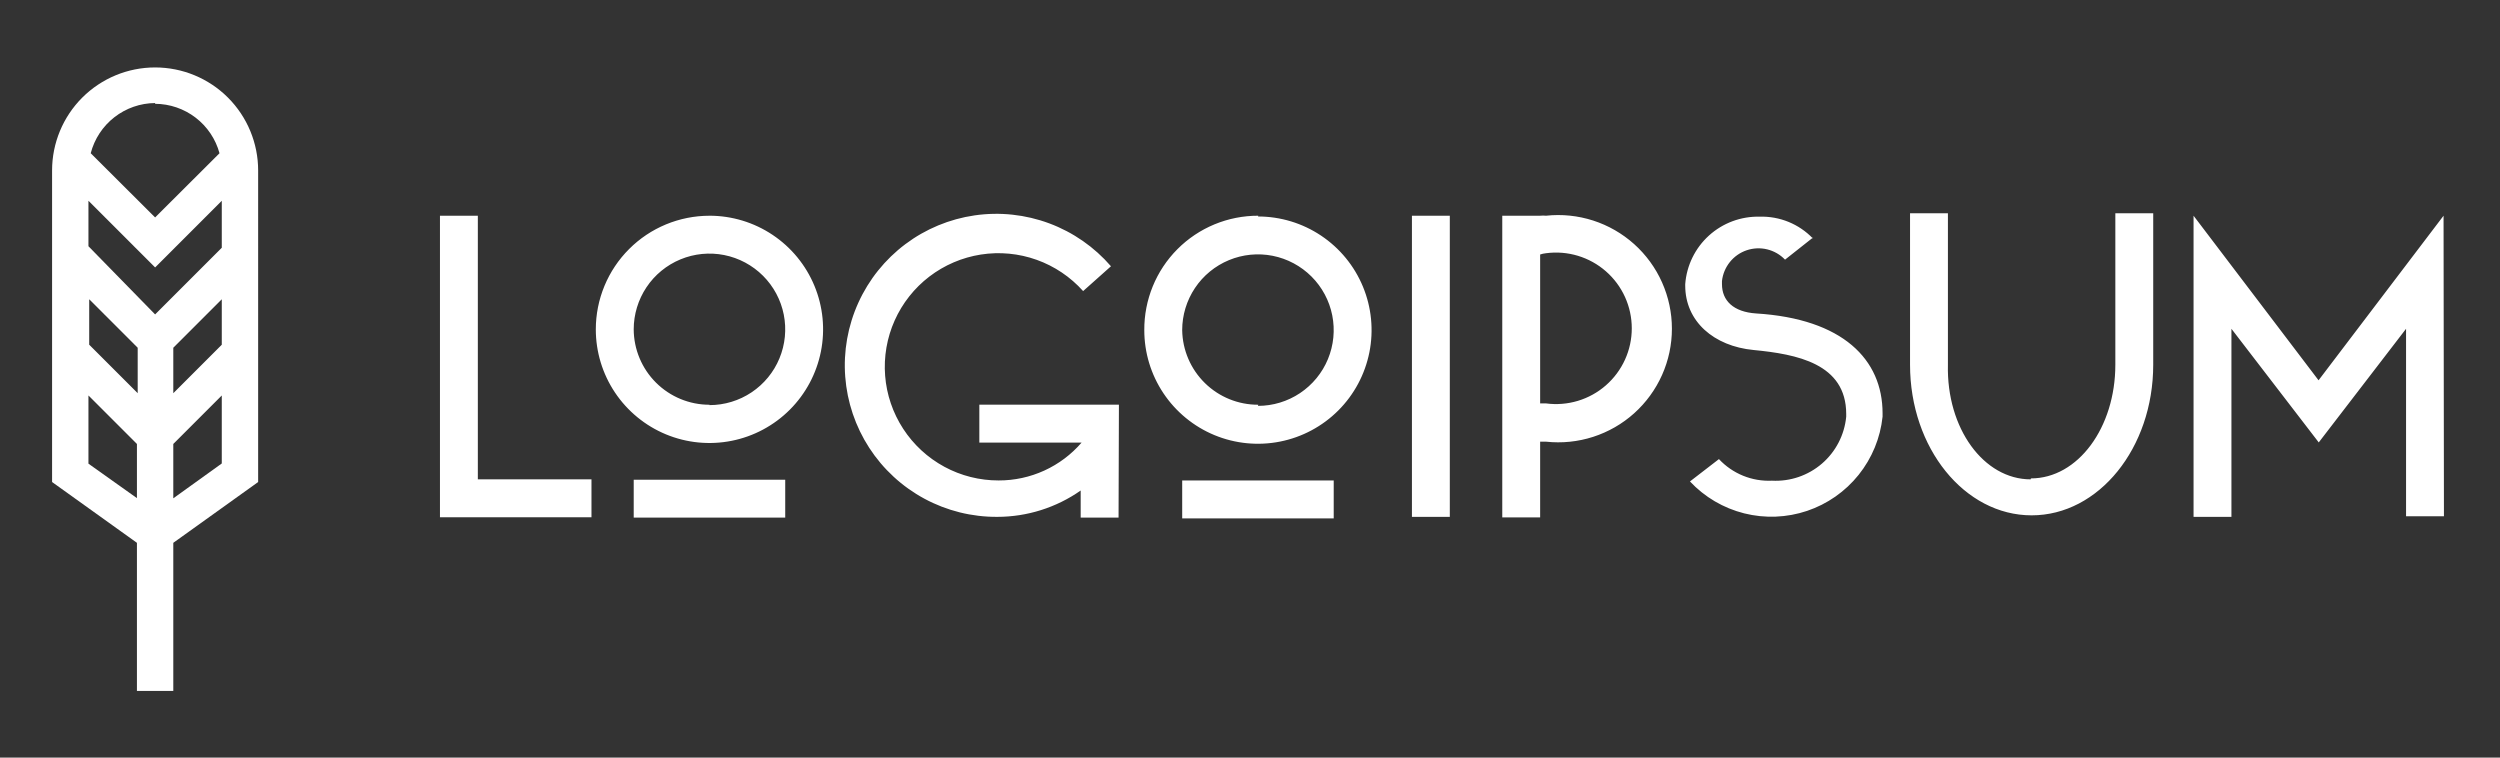
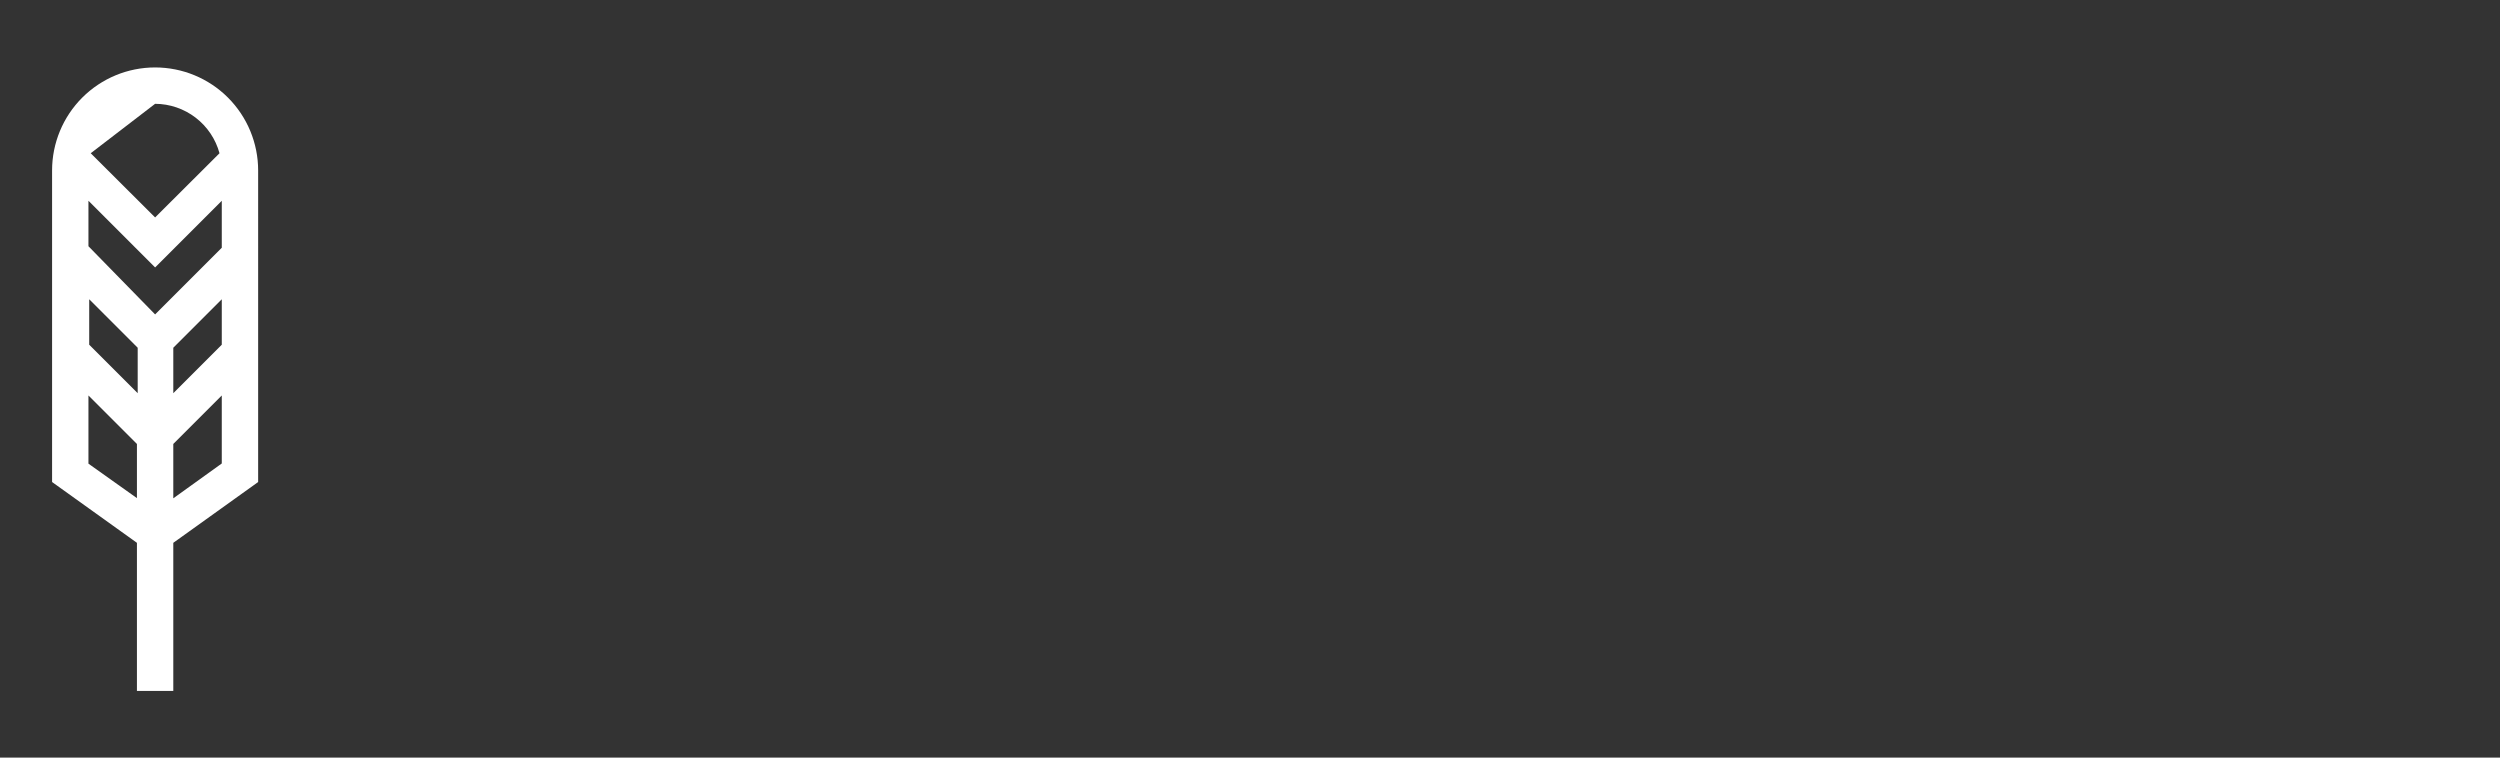
<svg xmlns="http://www.w3.org/2000/svg" fill="none" height="40" viewBox="0 0 132 40" width="132">
  <rect x="0" y="0" width="132" height="40" fill="#333333" stroke="none" />
  <g fill="#fff">
-     <path d="m23.23 11.39h2v13.92h6v2h-8zm14.23 0c1.187 0 2.347.352 3.333 1.011s1.756 1.596 2.21 2.693.573 2.303.341 3.467c-.232 1.164-.803 2.233-1.642 3.072-.839.839-1.908 1.411-3.072 1.642-1.164.232-2.37.113-3.467-.341-1.096-.454-2.033-1.223-2.693-2.21s-1.011-2.147-1.011-3.333c0-.788.155-1.568.457-2.296.301-.728.744-1.389 1.301-1.946.557-.557 1.218-.999 1.946-1.301.728-.301 1.508-.457 2.296-.457zm0 10c.791 0 1.565-.235 2.222-.674.658-.44 1.171-1.064 1.473-1.795.303-.731.382-1.535.228-2.311-.154-.776-.535-1.489-1.095-2.048s-1.272-.94-2.048-1.095c-.776-.154-1.58-.075-2.311.228-.731.303-1.356.815-1.795 1.473s-.674 1.431-.674 2.222c.005 1.057.429 2.07 1.179 2.816s1.764 1.165 2.821 1.165zm-4 3.94h8v2h-8zm25.6 2h-2v-1.43c-1.29.903-2.826 1.388-4.4 1.39-1.343.009-2.666-.32-3.848-.957-1.182-.637-2.185-1.561-2.916-2.687-.731-1.126-1.167-2.418-1.268-3.757-.101-1.339.137-2.681.692-3.904.554-1.223 1.408-2.286 2.481-3.092 1.073-.806 2.333-1.329 3.661-1.521 1.329-.192 2.684-.046 3.942.423 1.258.47 2.377 1.248 3.255 2.264l-1.47 1.31c-.668-.746-1.511-1.314-2.454-1.651-.943-.337-1.955-.432-2.945-.278-.989.155-1.924.555-2.72 1.163-.795.609-1.425 1.406-1.833 2.321-.408.914-.58 1.917-.502 2.915s.406 1.961.952 2.8 1.293 1.529 2.174 2.006c.881.477 1.867.725 2.868.723.831.002 1.653-.176 2.409-.521.756-.345 1.428-.85 1.971-1.479h-5.4v-2h7.37zm7.36-15.9c1.187 0 2.347.352 3.333 1.011s1.756 1.596 2.21 2.693.573 2.303.341 3.467c-.232 1.164-.803 2.233-1.642 3.072-.839.839-1.908 1.411-3.072 1.642-1.164.232-2.37.113-3.467-.341-1.096-.454-2.033-1.223-2.693-2.21s-1.011-2.147-1.011-3.333c-.005-.793.147-1.579.447-2.313s.743-1.401 1.303-1.963c.56-.562 1.225-1.007 1.958-1.31.733-.303 1.518-.457 2.312-.455zm0 10c.791 0 1.565-.235 2.222-.674.658-.44 1.171-1.064 1.473-1.795.303-.731.382-1.535.228-2.311-.154-.776-.535-1.489-1.095-2.048s-1.272-.94-2.048-1.095c-.776-.154-1.58-.075-2.311.228-.731.303-1.356.815-1.795 1.473s-.674 1.431-.674 2.222c.016 1.054.447 2.059 1.2 2.797.753.738 1.766 1.149 2.82 1.143zm-4 3.94h8v2h-8zm12.13-13.98h2v15.9h-2zm4.77 0h2c.103-.011.207-.011.31 0 .838-.091 1.685-.004 2.487.254.802.258 1.54.683 2.167 1.245.627.563 1.129 1.251 1.472 2.021.343.769.521 1.603.521 2.445s-.177 1.676-.521 2.445c-.343.769-.845 1.458-1.472 2.021-.627.563-1.366.987-2.167 1.245-.802.258-1.649.345-2.487.254h-.31v4h-2zm2 2v7.91h.31c.565.075 1.139.029 1.685-.136.545-.165 1.05-.444 1.478-.82.429-.375.772-.838 1.008-1.357s.357-1.082.357-1.652-.122-1.133-.357-1.652-.579-.982-1.008-1.357c-.429-.376-.933-.655-1.478-.82-.546-.165-1.12-.211-1.685-.136-.109.011-.216.035-.32.07zm14.41-.85-1.48 1.17c-.255-.267-.582-.455-.94-.543s-.735-.071-1.085.047c-.35.119-.658.335-.889.623s-.375.636-.416 1.003v.16c0 .88.61 1.47 1.8 1.55 4.58.28 6.68 2.43 6.68 5.27v.18c-.118 1.124-.557 2.19-1.264 3.072s-1.652 1.542-2.723 1.903c-1.071.36-2.224.405-3.32.13-1.096-.276-2.09-.86-2.863-1.685l1.53-1.18c.356.382.791.681 1.274.878.483.197 1.004.286 1.526.262.963.051 1.909-.273 2.639-.902.731-.63 1.189-1.518 1.281-2.478v-.14c0-2.67-2.62-3.16-4.89-3.38-2.1-.2-3.61-1.51-3.61-3.4v-.08c.074-.984.523-1.902 1.254-2.564.731-.662 1.689-1.019 2.676-.996.523-.015 1.043.079 1.527.277.484.198.921.495 1.283.873zm11.5 12.72c2.49 0 4.46-2.69 4.46-6v-8h2v8c0 4.4-2.88 7.95-6.42 7.95s-6.42-3.55-6.42-7.95v-8h2v8c-.08 3.36 1.89 6.05 4.37 6.05zm21.81 2h-2v-9.9l-4.61 6-4.61-6v9.93h-2v-15.9l6.6 8.69 6.6-8.69z" />
-     <path d="m13.63 9.001c0-1.443-.573-2.826-1.593-3.847-1.02-1.02-2.404-1.593-3.847-1.593s-2.826.573-3.847 1.593c-1.02 1.02-1.593 2.404-1.593 3.847v16.45l4.48 3.21v7.82h1.92v-7.82l4.48-3.21zm-1.92 9.2-2.56 2.56v-2.4l2.56-2.56zm-7-2.4 2.56 2.56v2.4l-2.56-2.56zm7-2.72-3.52 3.52-3.52-3.6v-2.4l3.52 3.52 3.52-3.52zm-3.52-7.6c.774.003 1.526.261 2.14.732.614.471 1.057 1.131 1.26 1.878l-3.4 3.39-3.4-3.39c.196-.754.635-1.423 1.25-1.902.615-.479 1.37-.742 2.15-.748zm-3.52 19v-3.6l2.56 2.56v2.86zm4.48 1.83v-2.87l2.56-2.56v3.59z" />
+     <path d="m13.63 9.001c0-1.443-.573-2.826-1.593-3.847-1.02-1.02-2.404-1.593-3.847-1.593s-2.826.573-3.847 1.593c-1.02 1.02-1.593 2.404-1.593 3.847v16.45l4.48 3.21v7.82h1.92v-7.82l4.48-3.21zm-1.92 9.2-2.56 2.56v-2.4l2.56-2.56zm-7-2.4 2.56 2.56v2.4l-2.56-2.56zm7-2.72-3.52 3.52-3.52-3.6v-2.4l3.52 3.52 3.52-3.52zm-3.52-7.6c.774.003 1.526.261 2.14.732.614.471 1.057 1.131 1.26 1.878l-3.4 3.39-3.4-3.39zm-3.52 19v-3.6l2.56 2.56v2.86zm4.48 1.83v-2.87l2.56-2.56v3.59z" />
  </g>
</svg>